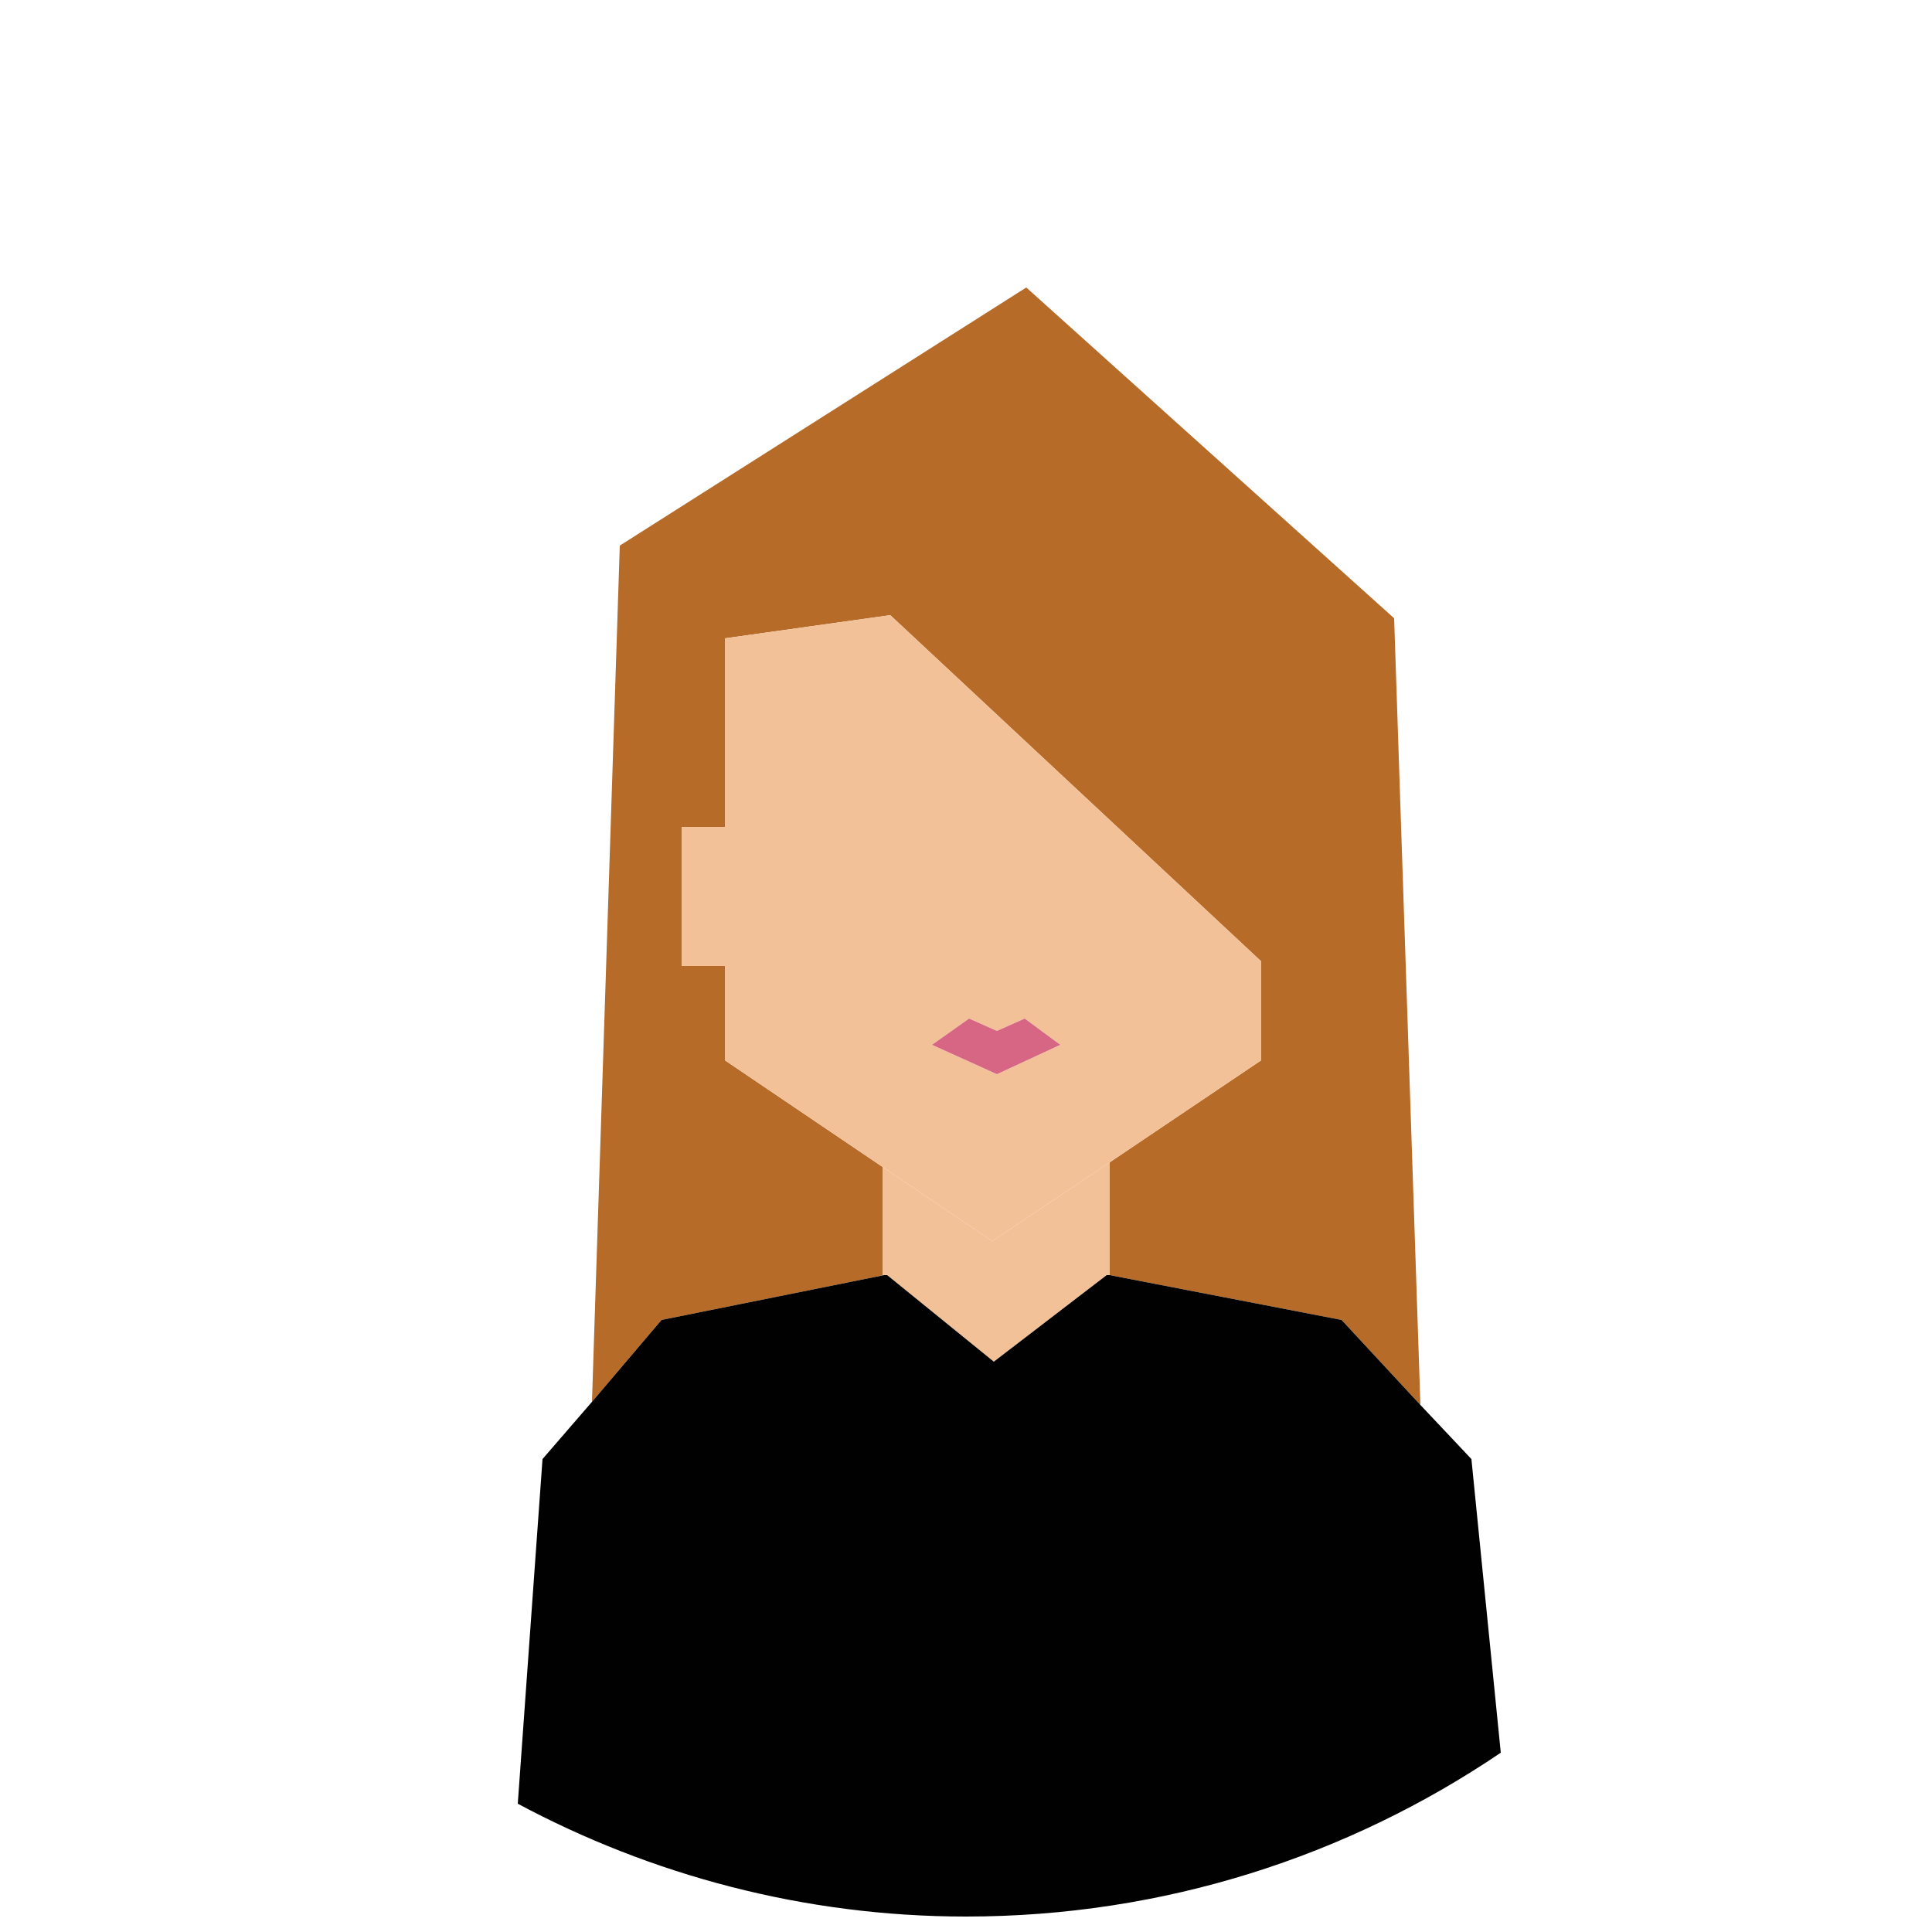
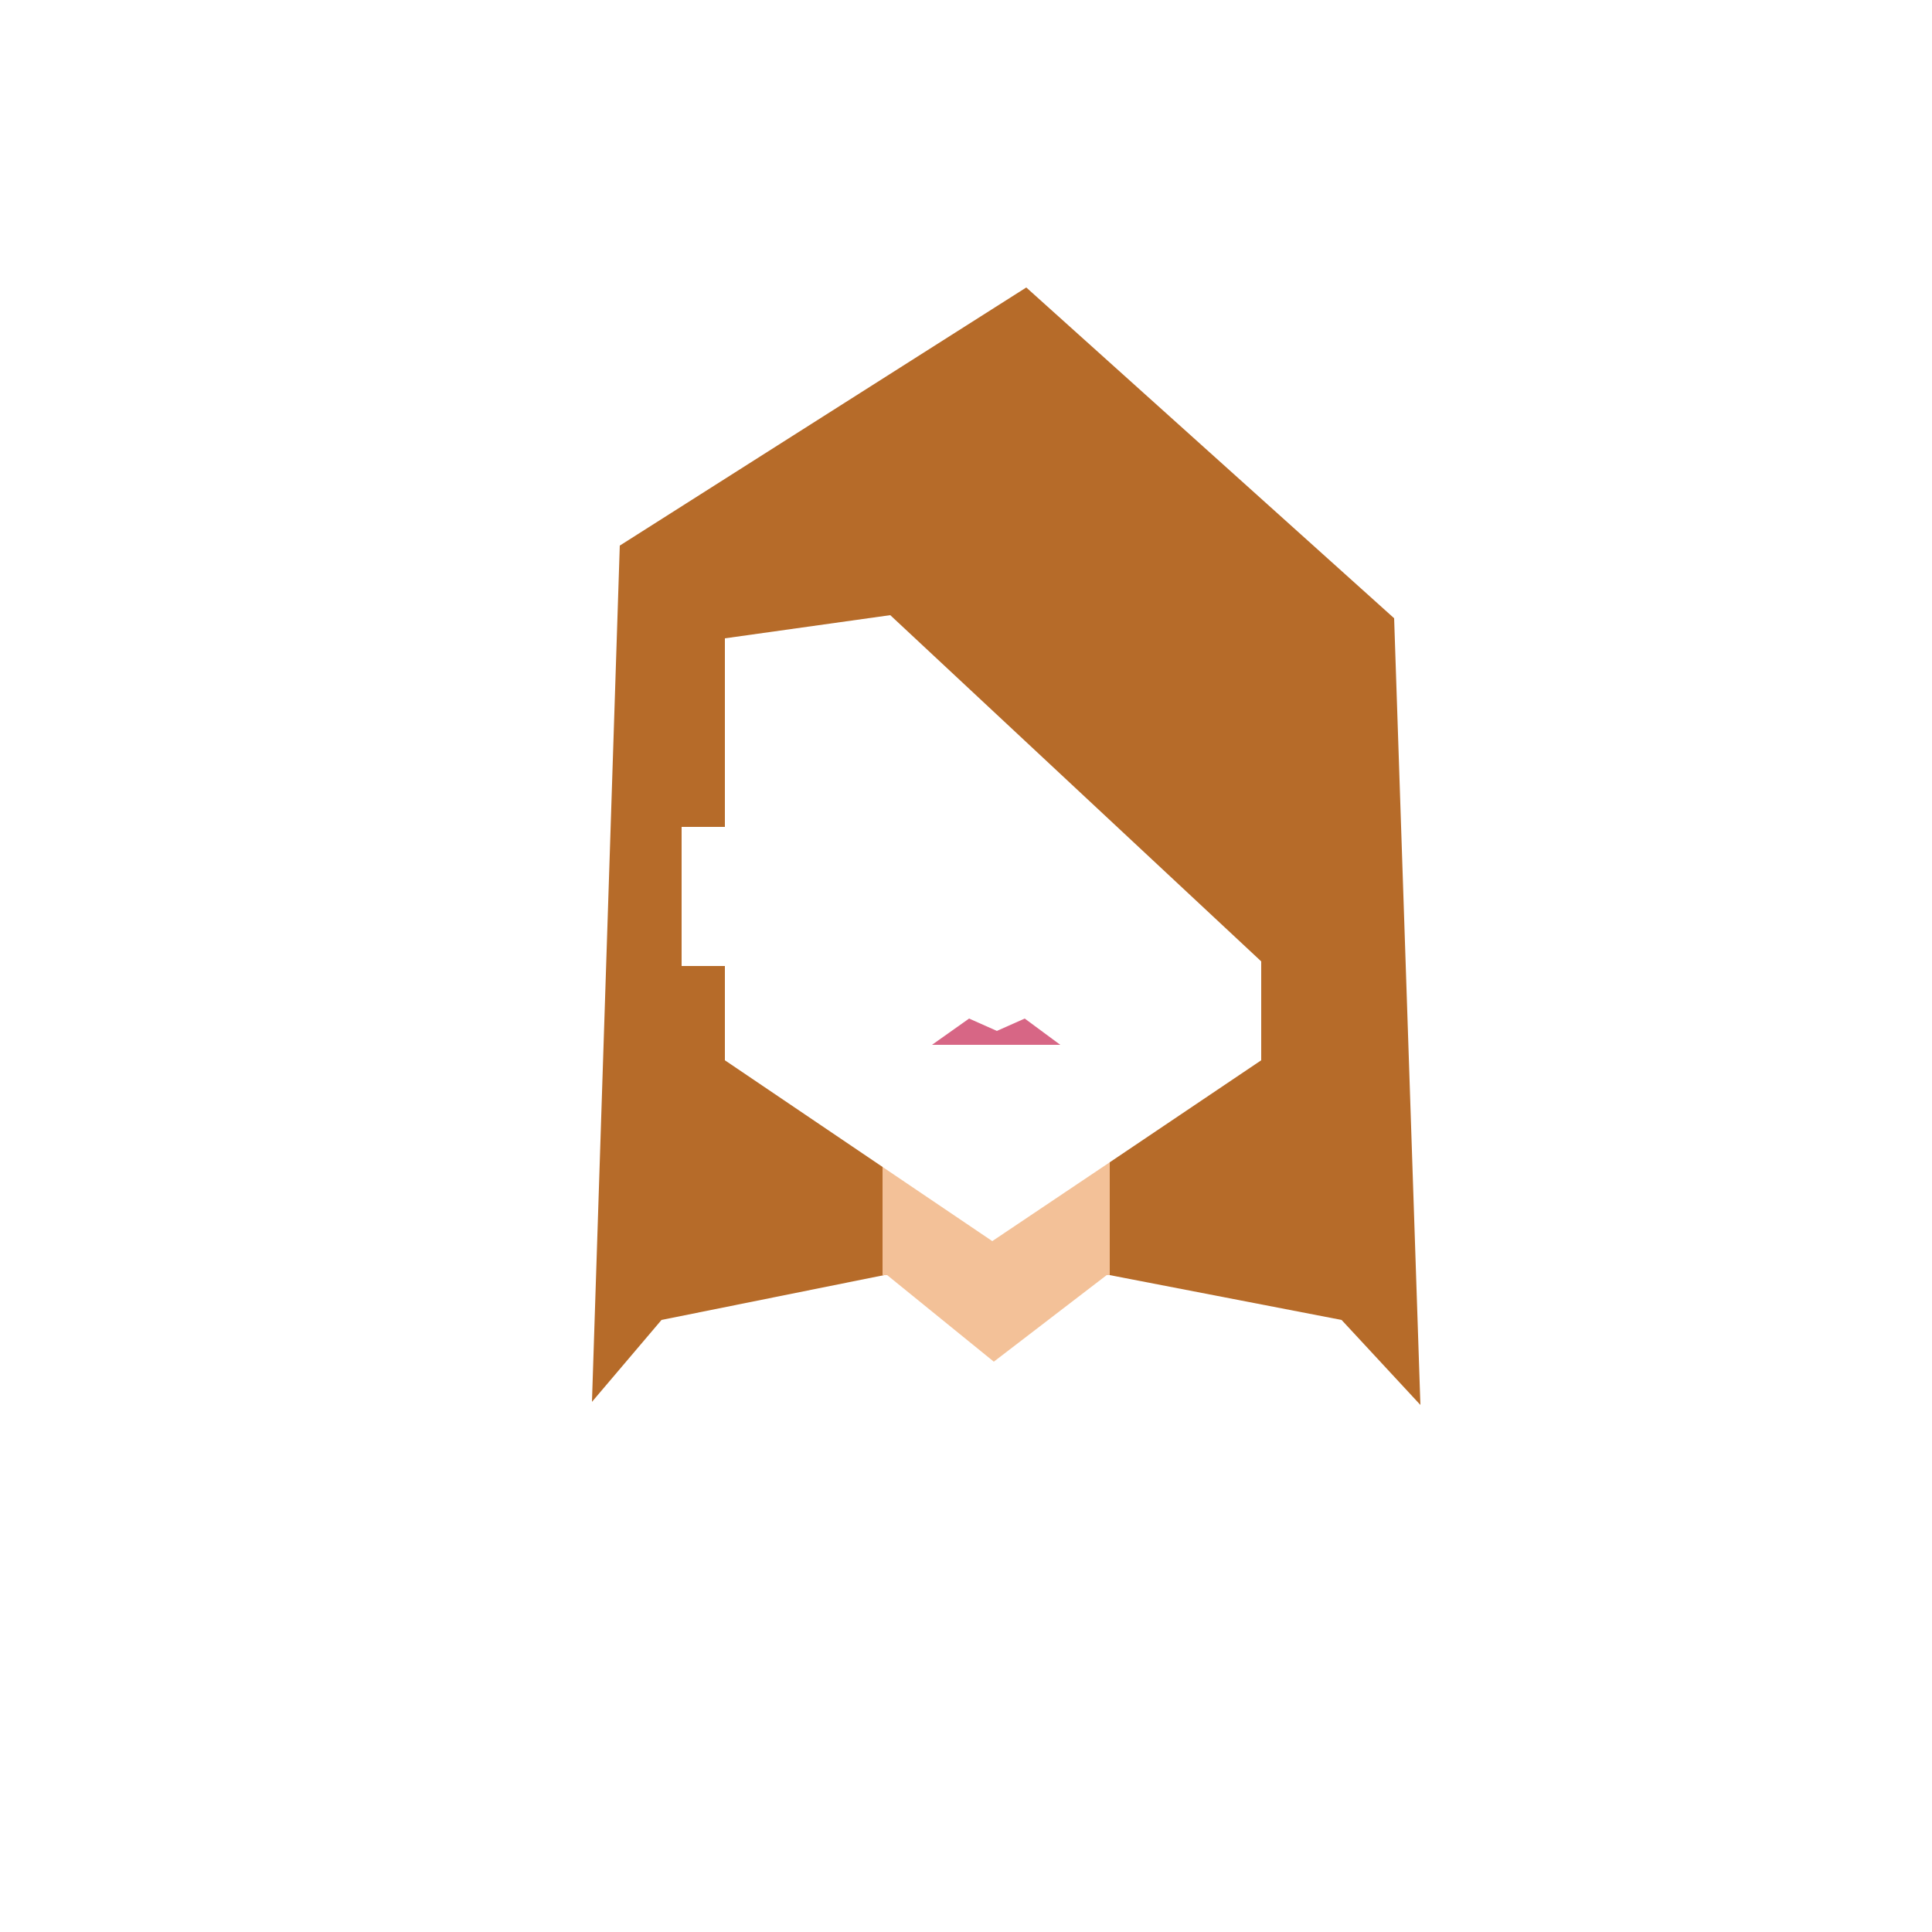
<svg xmlns="http://www.w3.org/2000/svg" version="1.1" id="Lager_1" x="0px" y="0px" viewBox="0 0 125 125" style="enable-background:new 0 0 125 125;" xml:space="preserve">
  <style type="text/css">
	.st0{fill:#B66B29;}
	.st1{fill:#F3C198;}
	.st2{fill:#D76685;}
	.st3{fill:#010101;}
</style>
  <g>
    <polygon class="st0" points="57.2,82.5 57.1,82.5 57.1,75.5 46.9,68.6 46.9,62.5 44.1,62.5 44.1,53.5 46.9,53.5 46.9,41.5    46.9,41.3 57.6,39.8 81.6,62.2 81.6,68.6 71.8,75.2 71.8,82.5 71.8,82.5 86.8,85.4 91.9,90.9 90.2,40 66.4,18.6 40.1,35.3    38.3,90.7 42.8,85.4  " />
    <polygon class="st1" points="71.8,75.2 64.2,80.3 57.1,75.5 57.1,82.5 57.2,82.5 57.4,82.5 64.3,88.1 71.6,82.5 71.8,82.5    71.8,82.5  " />
-     <path class="st1" d="M71.8,75.2l9.8-6.6v-6.4l-24-22.4l-10.7,1.5v0.2v12H47v9h-0.1v6.1l10.2,6.9l7.1,4.8L71.8,75.2z M62.7,65.9   l1.8,0.8l1.8-0.8l2.3,1.7l-4.1,1.9l-4.2-1.9L62.7,65.9z" />
-     <polygon class="st1" points="47,53.5 46.9,53.5 44.1,53.5 44.1,62.5 46.9,62.5 47,62.5  " />
    <polygon class="st2" points="66.3,65.9 64.5,66.7 62.7,65.9 60.3,67.6 68.6,67.6  " />
-     <polygon class="st2" points="68.6,67.6 60.3,67.6 64.5,69.5  " />
-     <path class="st3" d="M91.9,90.9l-5.1-5.5l-15-2.9l-0.2,0l-7.3,5.6l-6.9-5.6l-0.2,0l-14.4,2.9l-4.5,5.3l-3.2,3.7l-1.6,22.3   c8.6,4.6,18.5,7.3,29,7.3c12.8,0,24.7-3.9,34.6-10.6l-1.9-19L91.9,90.9z" />
  </g>
</svg>